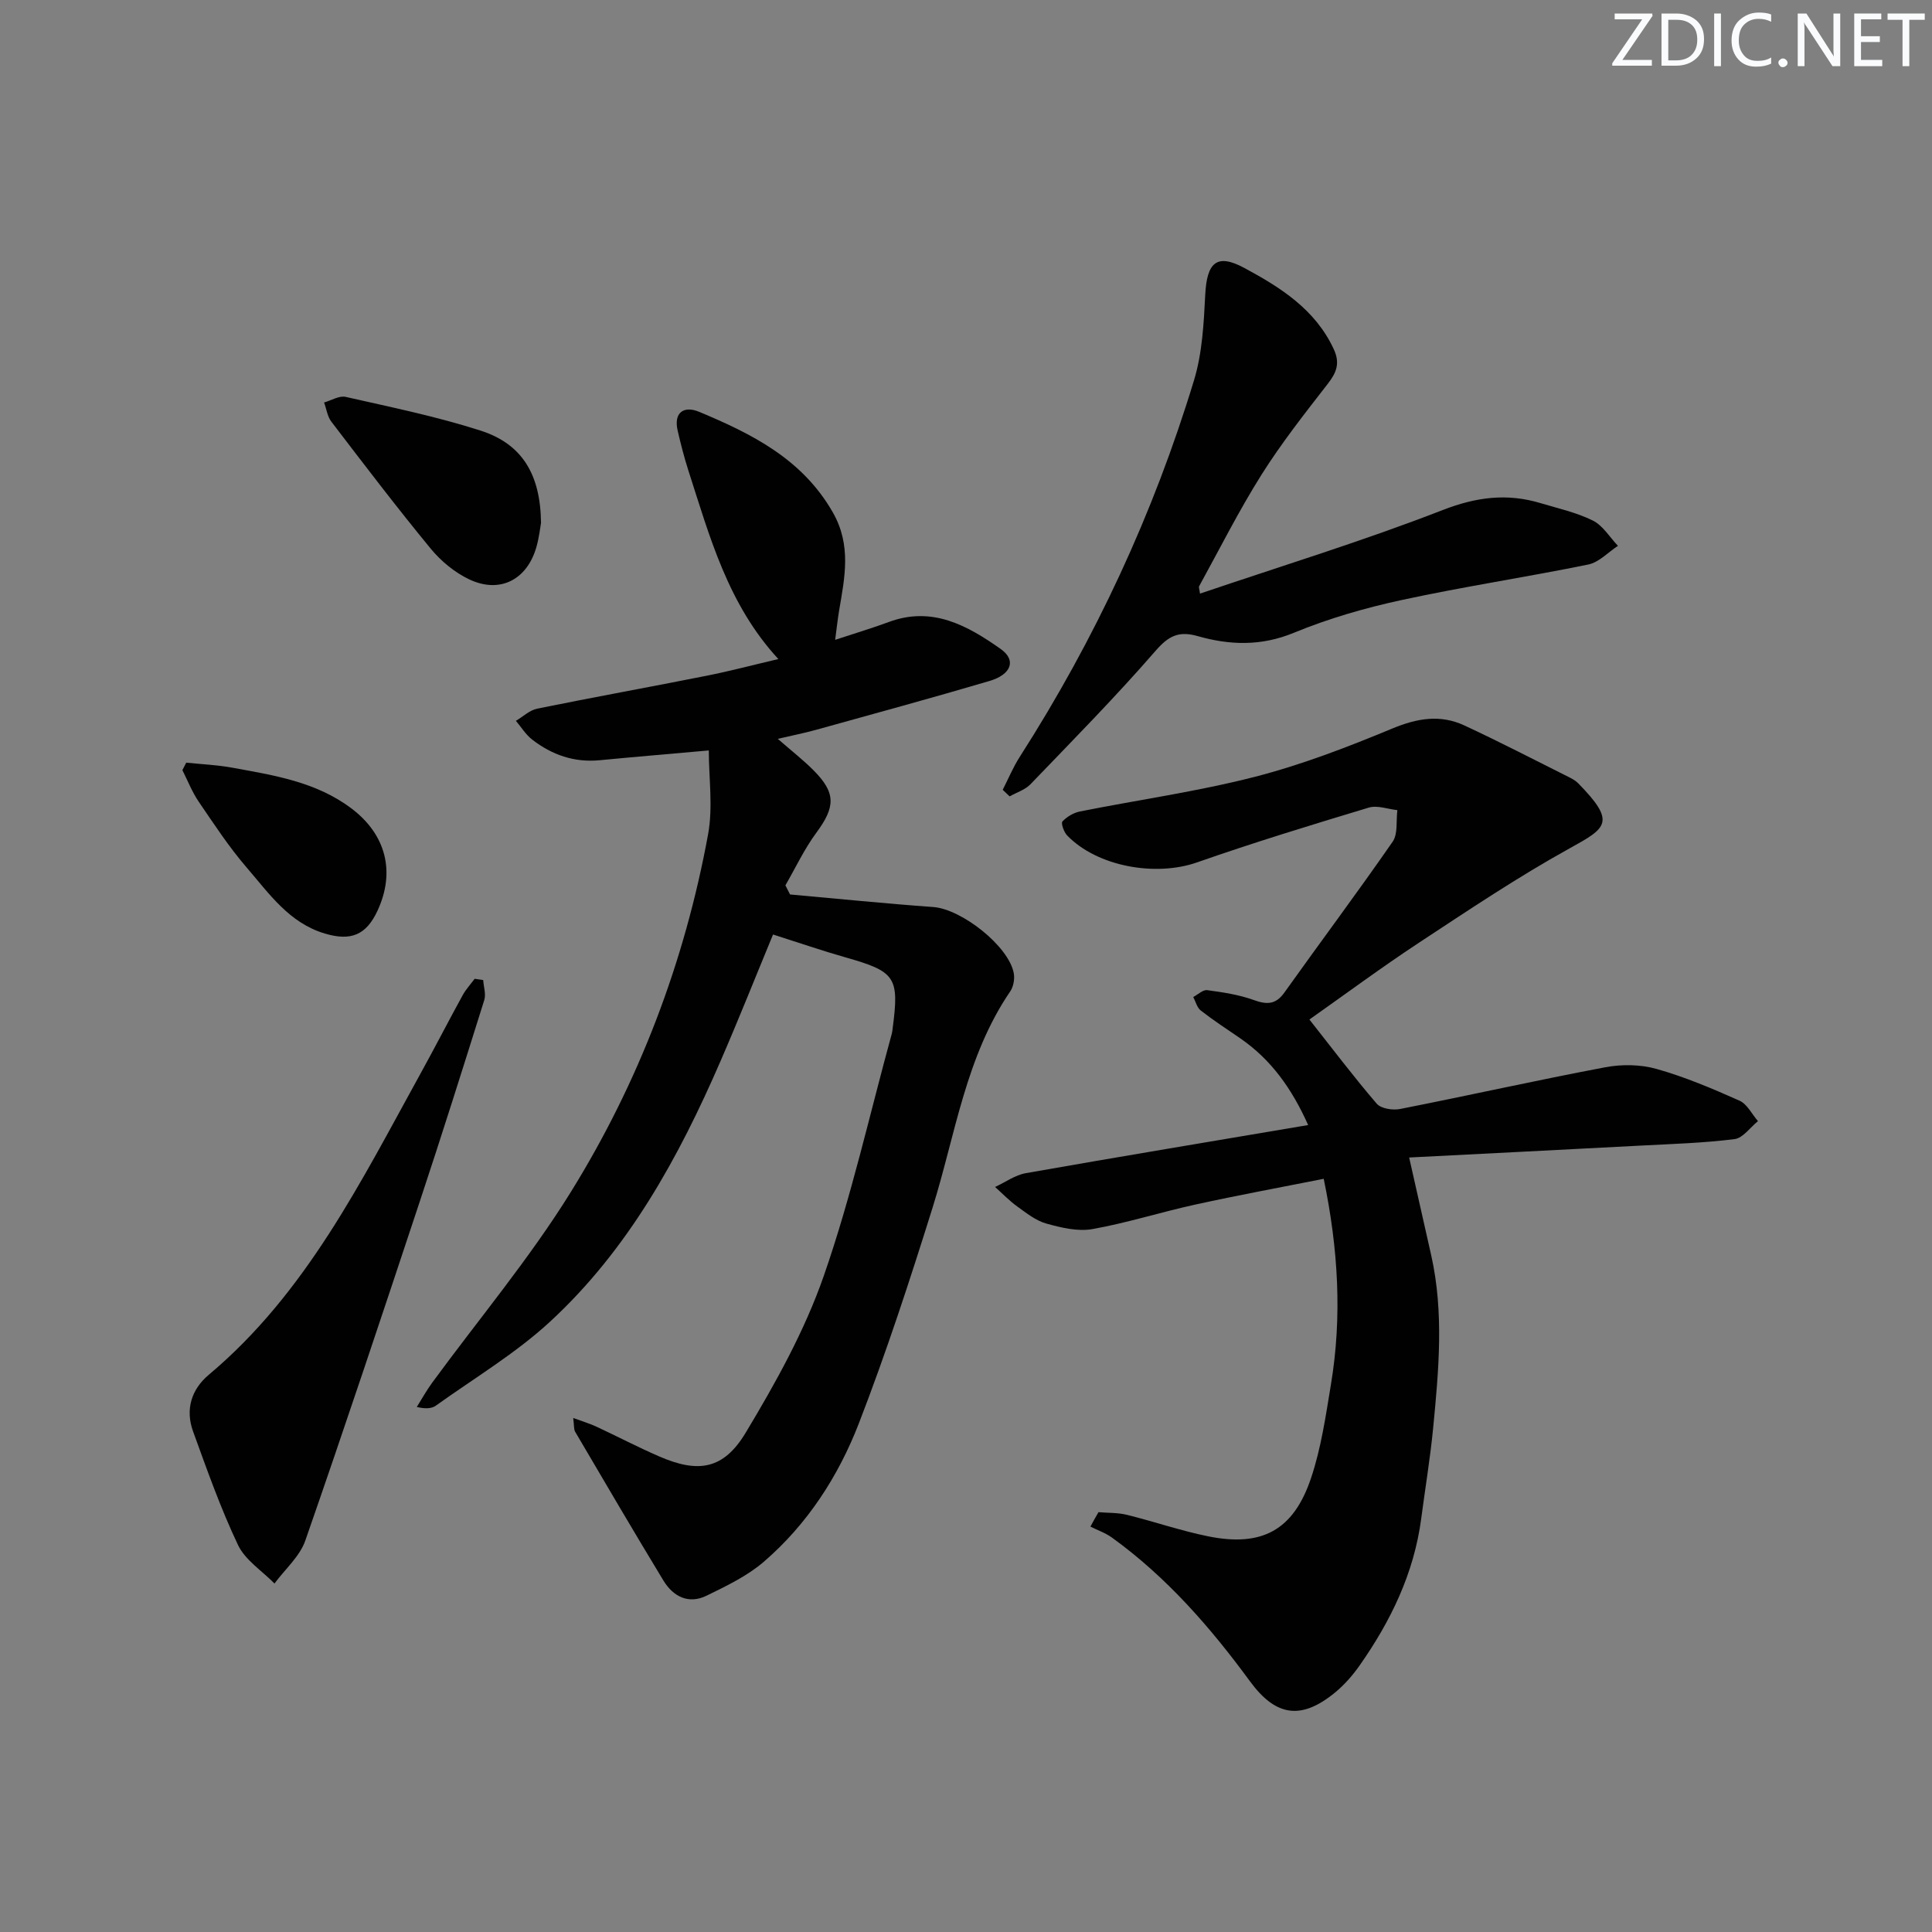
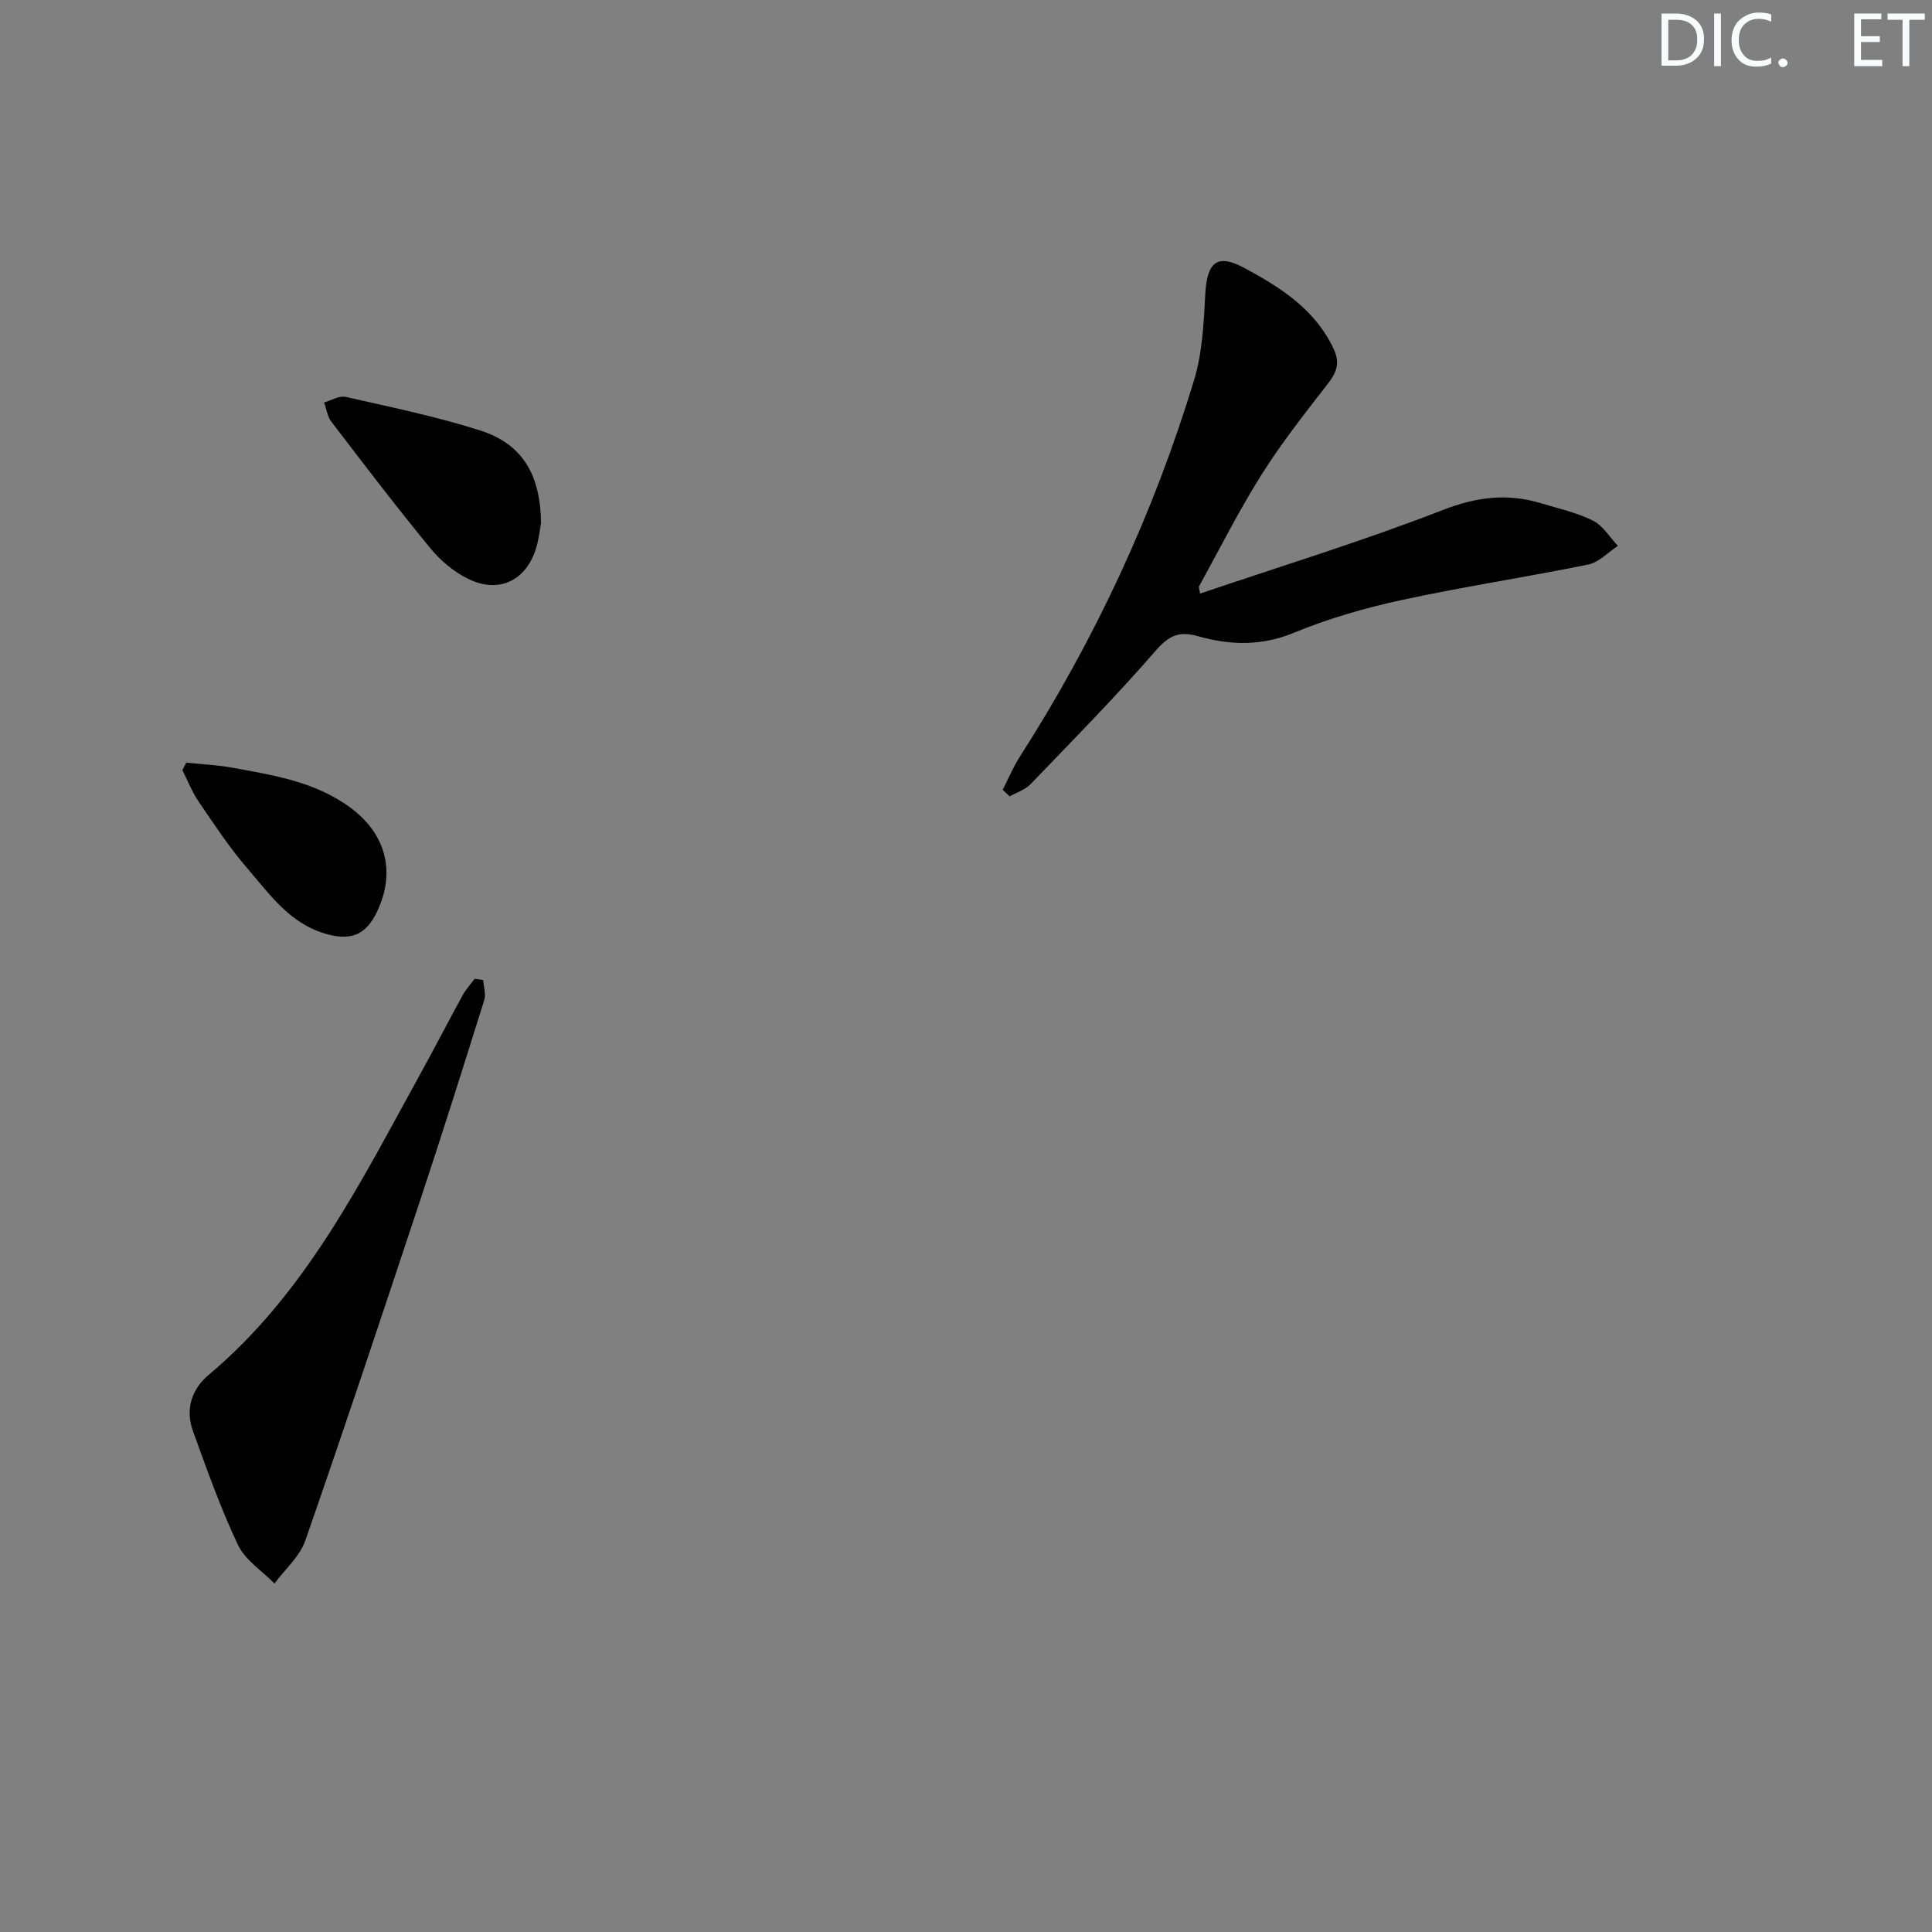
<svg xmlns="http://www.w3.org/2000/svg" enable-background="new 0 0 400 400" viewBox="0 0 400 400">
  <rect x="0" y="0" width="400" height="400" fill="#808080" stroke="none" />
  <g fill="#fafbfc">
-     <path d="m342.2 3.2-6.3 9.2h6.1v1.2h-8.2v-.5l6.2-9.1h-5.7v-1.2h7.8v.4z" />
    <path d="m344 13.7v-10.9h3.1c1.6 0 3 .5 4.1 1.4 1.1 1 1.6 2.2 1.6 3.9s-.5 3-1.6 4-2.5 1.5-4.2 1.5h-3zm1.4-9.6v8.4h1.6c1.4 0 2.5-.4 3.2-1.1.8-.8 1.2-1.8 1.2-3.2s-.4-2.4-1.2-3.1-1.8-1-3.1-1z" />
    <path d="m356.3 2.8v10.9h-1.4v-10.9z" />
    <path d="m366.6 13.2c-.8.4-1.8.6-3 .6-1.6 0-2.8-.5-3.7-1.5s-1.4-2.3-1.4-3.9c0-1.7.5-3.2 1.6-4.2s2.4-1.6 4-1.6c1 0 1.9.1 2.6.4v1.5c-.8-.4-1.6-.6-2.6-.6-1.2 0-2.2.4-3 1.2s-1.1 1.9-1.1 3.3c0 1.3.4 2.3 1.1 3.1s1.6 1.1 2.8 1.1c1.1 0 2-.2 2.8-.7v1.3z" />
    <path d="m368.2 13c0-.3.1-.5.3-.6.2-.2.4-.3.6-.3.3 0 .5.1.7.3s.3.4.3.6-.1.5-.3.6c-.2.2-.4.3-.7.3s-.5-.1-.6-.3c-.2-.2-.3-.4-.3-.6z" />
-     <path d="m381.1 13.7h-1.7l-5.5-8.4c-.2-.2-.3-.5-.4-.7 0 .2.1.8.1 1.5v7.6h-1.4v-10.9h1.8l5.3 8.3c.3.4.4.6.4.8 0-.3-.1-.8-.1-1.6v-7.5h1.4v10.9z" />
    <path d="m389.7 13.7h-5.8v-10.9h5.6v1.2h-4.2v3.5h3.9v1.2h-3.9v3.7h4.4z" />
    <path d="m398.4 4.1h-3.1v9.6h-1.4v-9.6h-3.1v-1.3h7.7v1.3z" />
  </g>
-   <path d="m163.57 185.19c9.88.88 19.76 1.89 29.65 2.6 5.85.42 15.63 8.08 16.67 13.7.22 1.18-.06 2.78-.73 3.76-9.24 13.55-11.34 29.62-16.08 44.78-4.7 15.03-9.6 30.03-15.28 44.71-4.23 10.91-10.64 20.82-19.62 28.57-3.43 2.97-7.74 5.03-11.87 7.05-3.74 1.84-6.94.2-8.96-3.13-6.19-10.2-12.22-20.51-18.27-30.8-.3-.51-.2-1.26-.4-2.85 1.96.72 3.41 1.15 4.77 1.78 4.36 2.03 8.63 4.27 13.04 6.18 8.04 3.49 13.29 2.75 17.9-4.92 6.22-10.34 12.21-21.11 16.16-32.45 5.71-16.4 9.5-33.46 14.11-50.24.09-.32.1-.66.15-.99 1.41-10.64.6-11.78-9.67-14.7-4.92-1.4-9.76-3.07-15.09-4.76-3.53 8.53-7.07 17.45-10.89 26.25-8.67 19.98-19.09 38.97-35.27 53.9-7.14 6.59-15.68 11.68-23.63 17.38-.85.61-2.06.73-3.97.29 1.05-1.67 2-3.4 3.16-4.99 9.63-13.15 20.18-25.72 28.74-39.53 14.1-22.75 23.56-47.62 28.41-74.03 1.04-5.66.15-11.68.15-17.38-8.48.76-15.56 1.35-22.63 2.03-5.25.5-9.85-1.12-13.92-4.26-1.34-1.03-2.27-2.58-3.39-3.9 1.46-.86 2.83-2.2 4.41-2.52 11.7-2.38 23.45-4.5 35.15-6.83 4.69-.93 9.32-2.16 14.78-3.44-10.46-11.34-14.21-25.35-18.63-39.04-.86-2.68-1.56-5.42-2.2-8.17-.93-3.92 1.33-5.27 4.42-3.98 10.94 4.57 21.36 9.76 27.68 20.81 3.9 6.82 2.48 13.46 1.31 20.33-.29 1.74-.48 3.49-.82 6.07 4.26-1.41 7.74-2.44 11.13-3.7 8.99-3.33 16.29.76 23.15 5.6 3.27 2.31 2.23 5.27-2.33 6.62-11.93 3.52-23.94 6.79-35.93 10.12-2.37.66-4.79 1.13-7.9 1.86 2.83 2.47 5.25 4.35 7.4 6.51 4.67 4.69 4.54 7.57.59 12.92-2.49 3.37-4.3 7.25-6.41 10.9.32.63.64 1.26.96 1.89z" fill="#010102" />
-   <path d="m227.43 313.08c1.97.17 3.99.08 5.89.55 5.63 1.39 11.14 3.3 16.82 4.45 11.11 2.25 17.65-1.24 21.28-12.01 2.1-6.22 3.05-12.87 4.13-19.39 2.35-14.1 1.52-28.13-1.49-42.62-8.86 1.76-17.77 3.4-26.61 5.34-7.13 1.56-14.12 3.8-21.28 5.07-3.03.54-6.46-.29-9.53-1.14-2.16-.6-4.12-2.16-6-3.52-1.66-1.19-3.09-2.69-4.62-4.06 2.12-.98 4.15-2.47 6.37-2.86 19.28-3.4 38.6-6.6 58.45-9.96-3.36-7.51-7.65-13.55-14.08-17.97-2.74-1.88-5.53-3.7-8.15-5.74-.78-.6-1.06-1.85-1.56-2.8.97-.51 2.01-1.54 2.89-1.42 3.24.44 6.54.93 9.59 2.03 2.73.99 4.58 1.01 6.4-1.55 7.43-10.43 15.11-20.69 22.4-31.21 1.13-1.63.69-4.33.98-6.54-1.99-.21-4.16-1.06-5.93-.52-11.91 3.59-23.82 7.23-35.55 11.34-8.56 3-20.64.89-26.89-5.58-.67-.7-1.32-2.53-.97-2.9.92-.98 2.32-1.81 3.65-2.07 12.04-2.4 24.24-4.11 36.11-7.15 9.75-2.5 19.27-6.17 28.59-10.04 5.14-2.13 9.91-2.92 14.87-.61 7.23 3.36 14.31 7.03 21.45 10.6.74.37 1.52.77 2.09 1.35 7.94 8.1 5.94 9.24-1.79 13.51-10.72 5.93-20.93 12.79-31.18 19.53-7.74 5.1-15.2 10.63-22.66 15.89 4.79 6.07 9.19 11.9 13.94 17.43.89 1.03 3.33 1.4 4.86 1.09 14.16-2.79 28.25-5.95 42.43-8.63 3.43-.65 7.31-.6 10.64.34 5.89 1.66 11.59 4.08 17.19 6.58 1.58.71 2.55 2.78 3.81 4.23-1.61 1.29-3.1 3.5-4.85 3.72-6.41.81-12.9 1-19.36 1.34-15.9.84-31.79 1.64-48.01 2.47 1.67 7.38 3.13 13.82 4.57 20.26 2.66 11.88 1.55 23.82.4 35.73-.61 6.27-1.65 12.5-2.47 18.75-1.49 11.33-6.32 21.27-12.8 30.49-1.42 2.02-3.12 3.95-5.02 5.52-6.98 5.74-12.25 5.03-17.62-2.28-8.21-11.2-17.26-21.59-28.58-29.77-1.34-.97-2.97-1.53-4.47-2.28.53-1.01 1.1-2 1.67-2.99z" fill="#010102" />
  <path d="m207.6 163.52c1.17-2.29 2.16-4.69 3.54-6.84 15.59-24.35 27.69-50.34 36.08-77.99 1.7-5.61 2.01-11.73 2.31-17.65.34-6.71 2.38-8.65 8.1-5.56 7.46 4.02 14.68 8.55 18.51 16.81 1.35 2.91.58 4.84-1.25 7.19-4.76 6.13-9.59 12.26-13.72 18.82-4.69 7.45-8.65 15.35-12.9 23.07-.12.22.06.6.18 1.53 16.86-5.72 33.79-10.9 50.24-17.3 6.98-2.71 13.34-3.52 20.27-1.43 3.65 1.1 7.45 1.93 10.83 3.61 2.08 1.04 3.48 3.44 5.19 5.23-2.04 1.33-3.93 3.42-6.16 3.87-12.83 2.62-25.79 4.57-38.58 7.34-7.6 1.64-15.18 3.83-22.36 6.79-6.78 2.8-13.28 2.58-19.91.69-3.94-1.12-6.04-.05-8.76 3.09-8.26 9.51-17.13 18.5-25.87 27.59-1.11 1.15-2.86 1.68-4.31 2.5-.47-.45-.95-.91-1.43-1.36z" fill="#010102" />
  <path d="m100.04 202.91c.09 1.39.61 2.91.22 4.15-4.37 13.94-8.76 27.87-13.36 41.73-7.77 23.43-15.57 46.86-23.69 70.17-1.15 3.3-4.21 5.94-6.38 8.89-2.58-2.63-6.05-4.83-7.55-7.97-3.61-7.6-6.43-15.6-9.31-23.53-1.63-4.5-.37-8.68 3.26-11.72 20.15-16.92 31.49-39.99 43.84-62.37 2.97-5.38 5.77-10.84 8.73-16.23.67-1.21 1.64-2.26 2.47-3.38.59.08 1.18.17 1.77.26z" fill="#010102" />
  <path d="m112.01 108.27c-.15.8-.37 2.96-.96 5.01-1.93 6.74-7.53 9.66-13.84 6.7-3.03-1.42-5.9-3.79-8.04-6.39-7.07-8.59-13.81-17.45-20.57-26.29-.82-1.08-1.01-2.63-1.5-3.97 1.49-.42 3.13-1.46 4.46-1.16 9.35 2.12 18.79 4.05 27.9 6.97 8.58 2.74 12.45 9 12.55 19.13z" fill="#010102" />
  <path d="m38.56 157.9c3.18.33 6.4.47 9.53 1.04 8.64 1.58 17.37 2.92 24.7 8.46 7.1 5.37 9.12 13.07 5.37 21.15-2.35 5.06-5.52 6.34-10.91 4.73-7.39-2.2-11.52-8.27-16.14-13.62-3.68-4.26-6.79-9.02-9.97-13.68-1.37-2.01-2.27-4.34-3.38-6.53.27-.52.53-1.04.8-1.55z" fill="#010102" />
</svg>